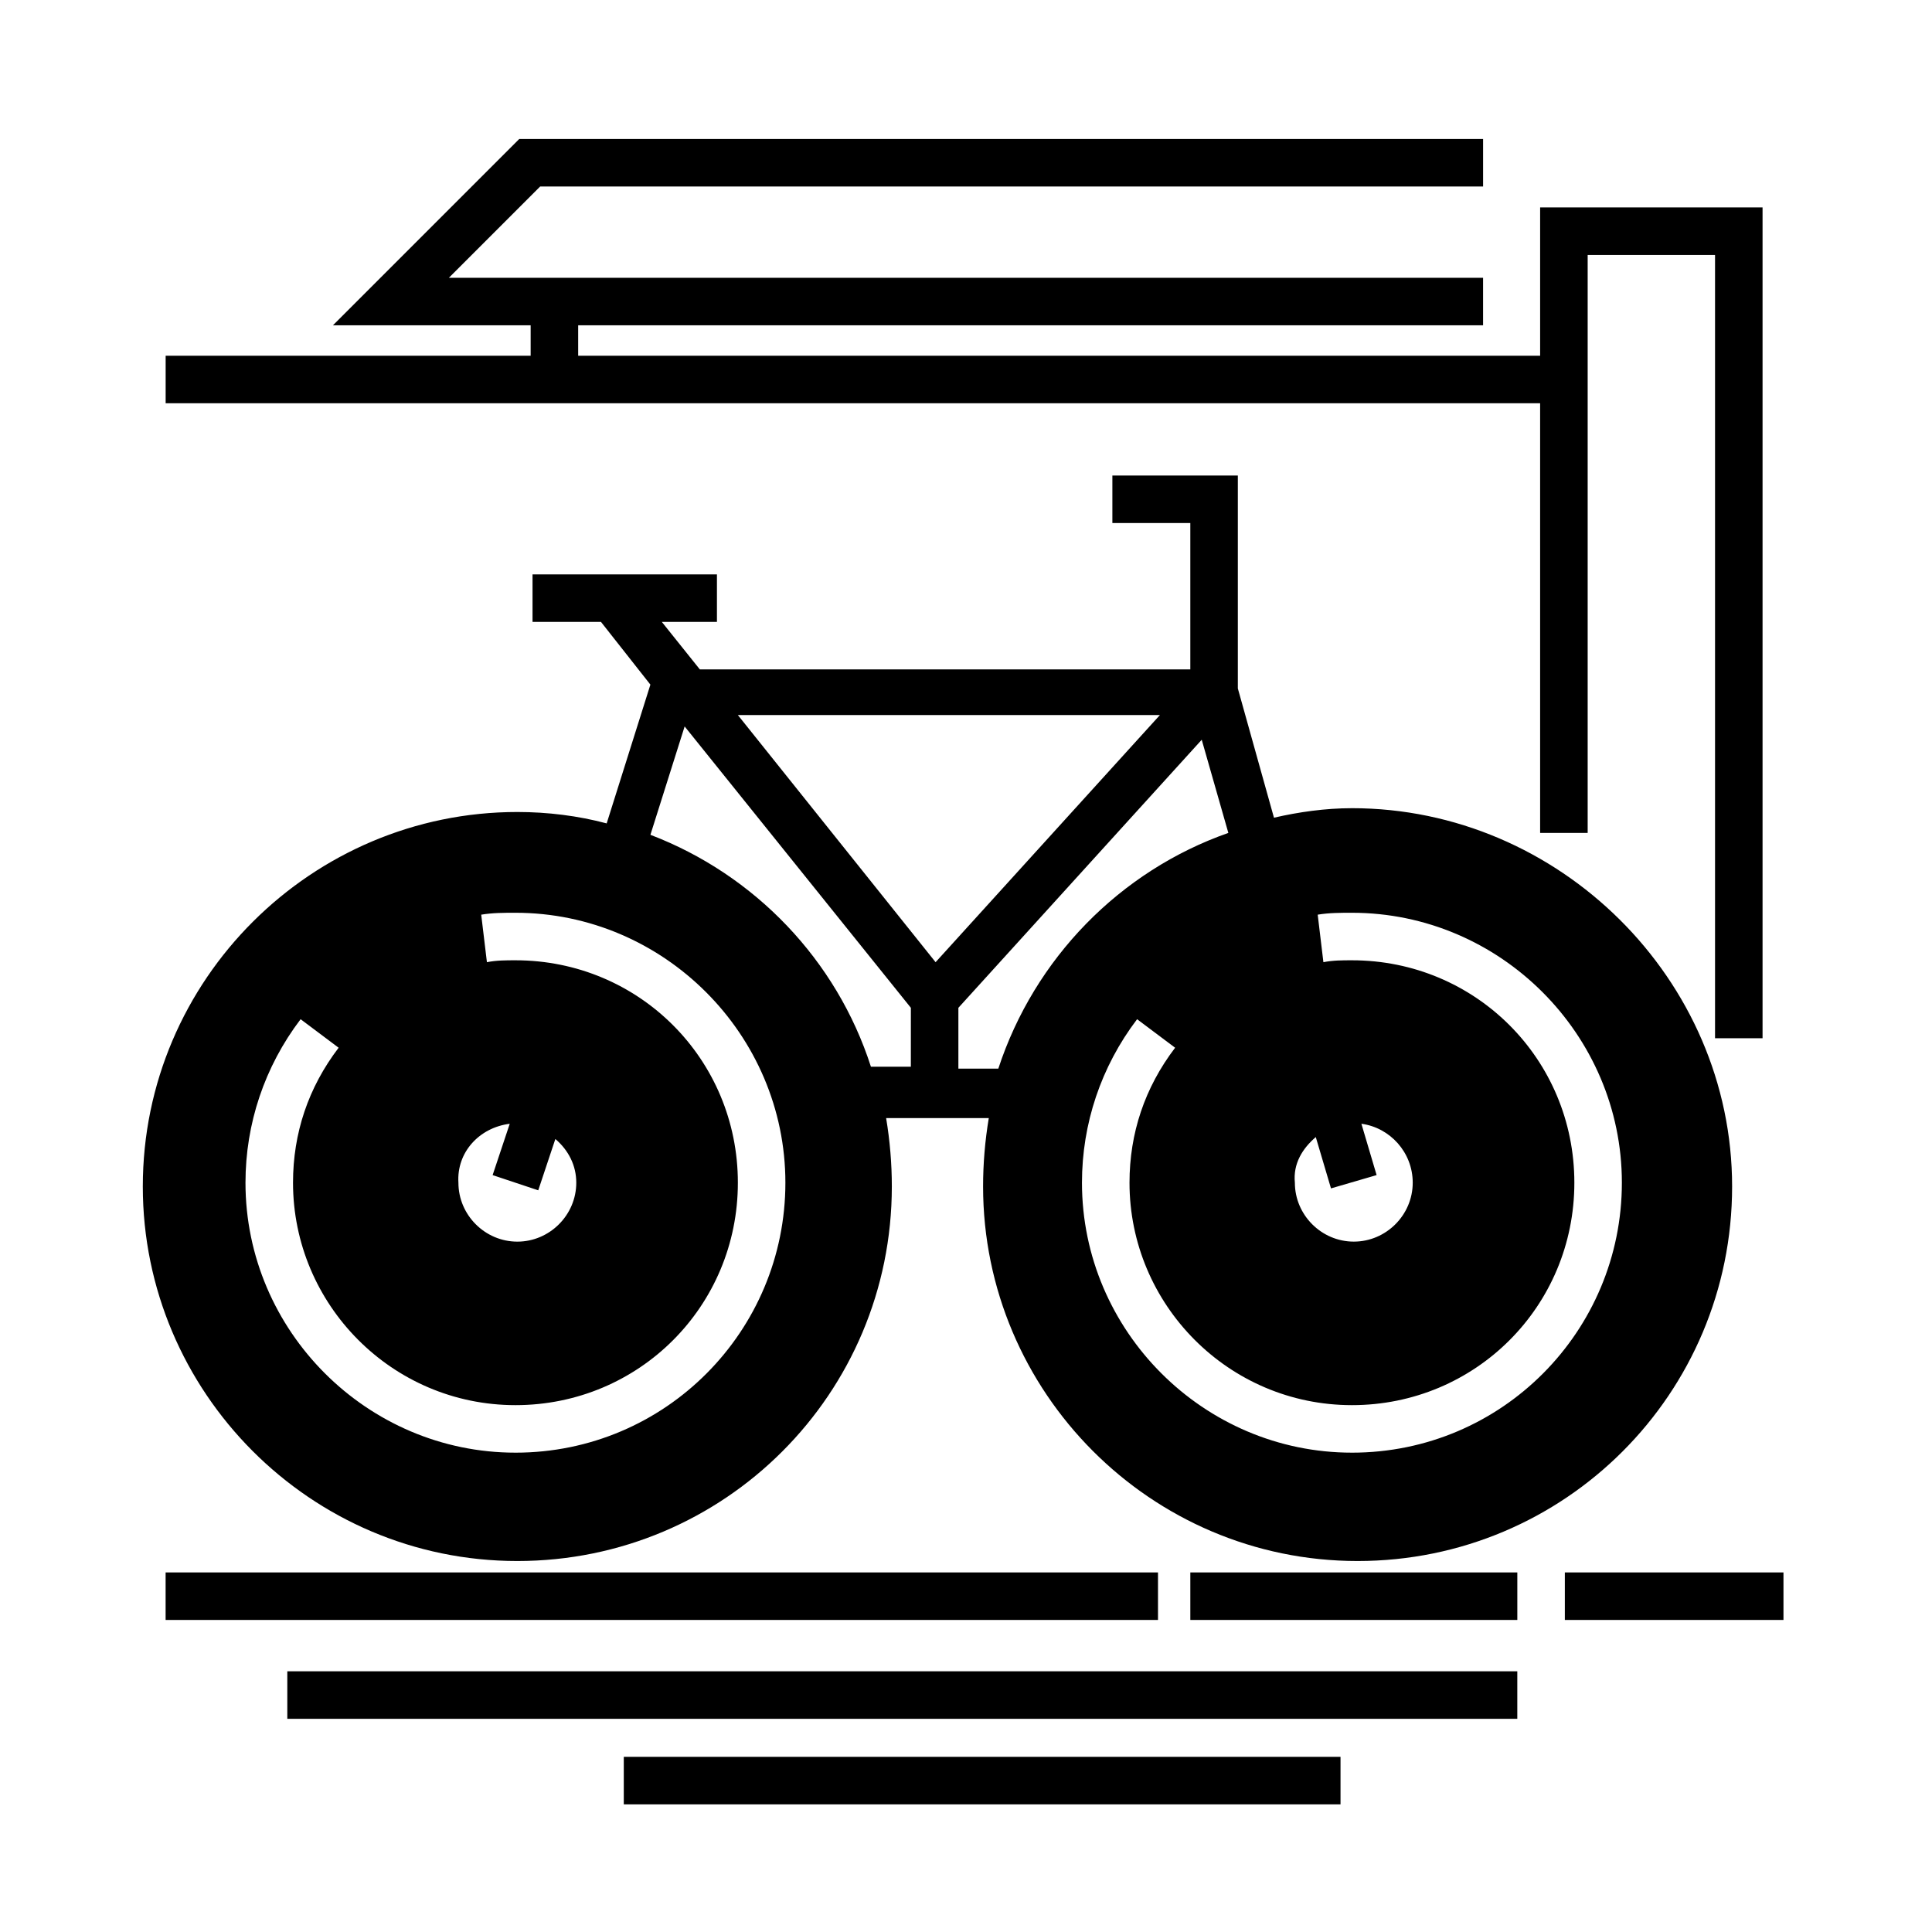
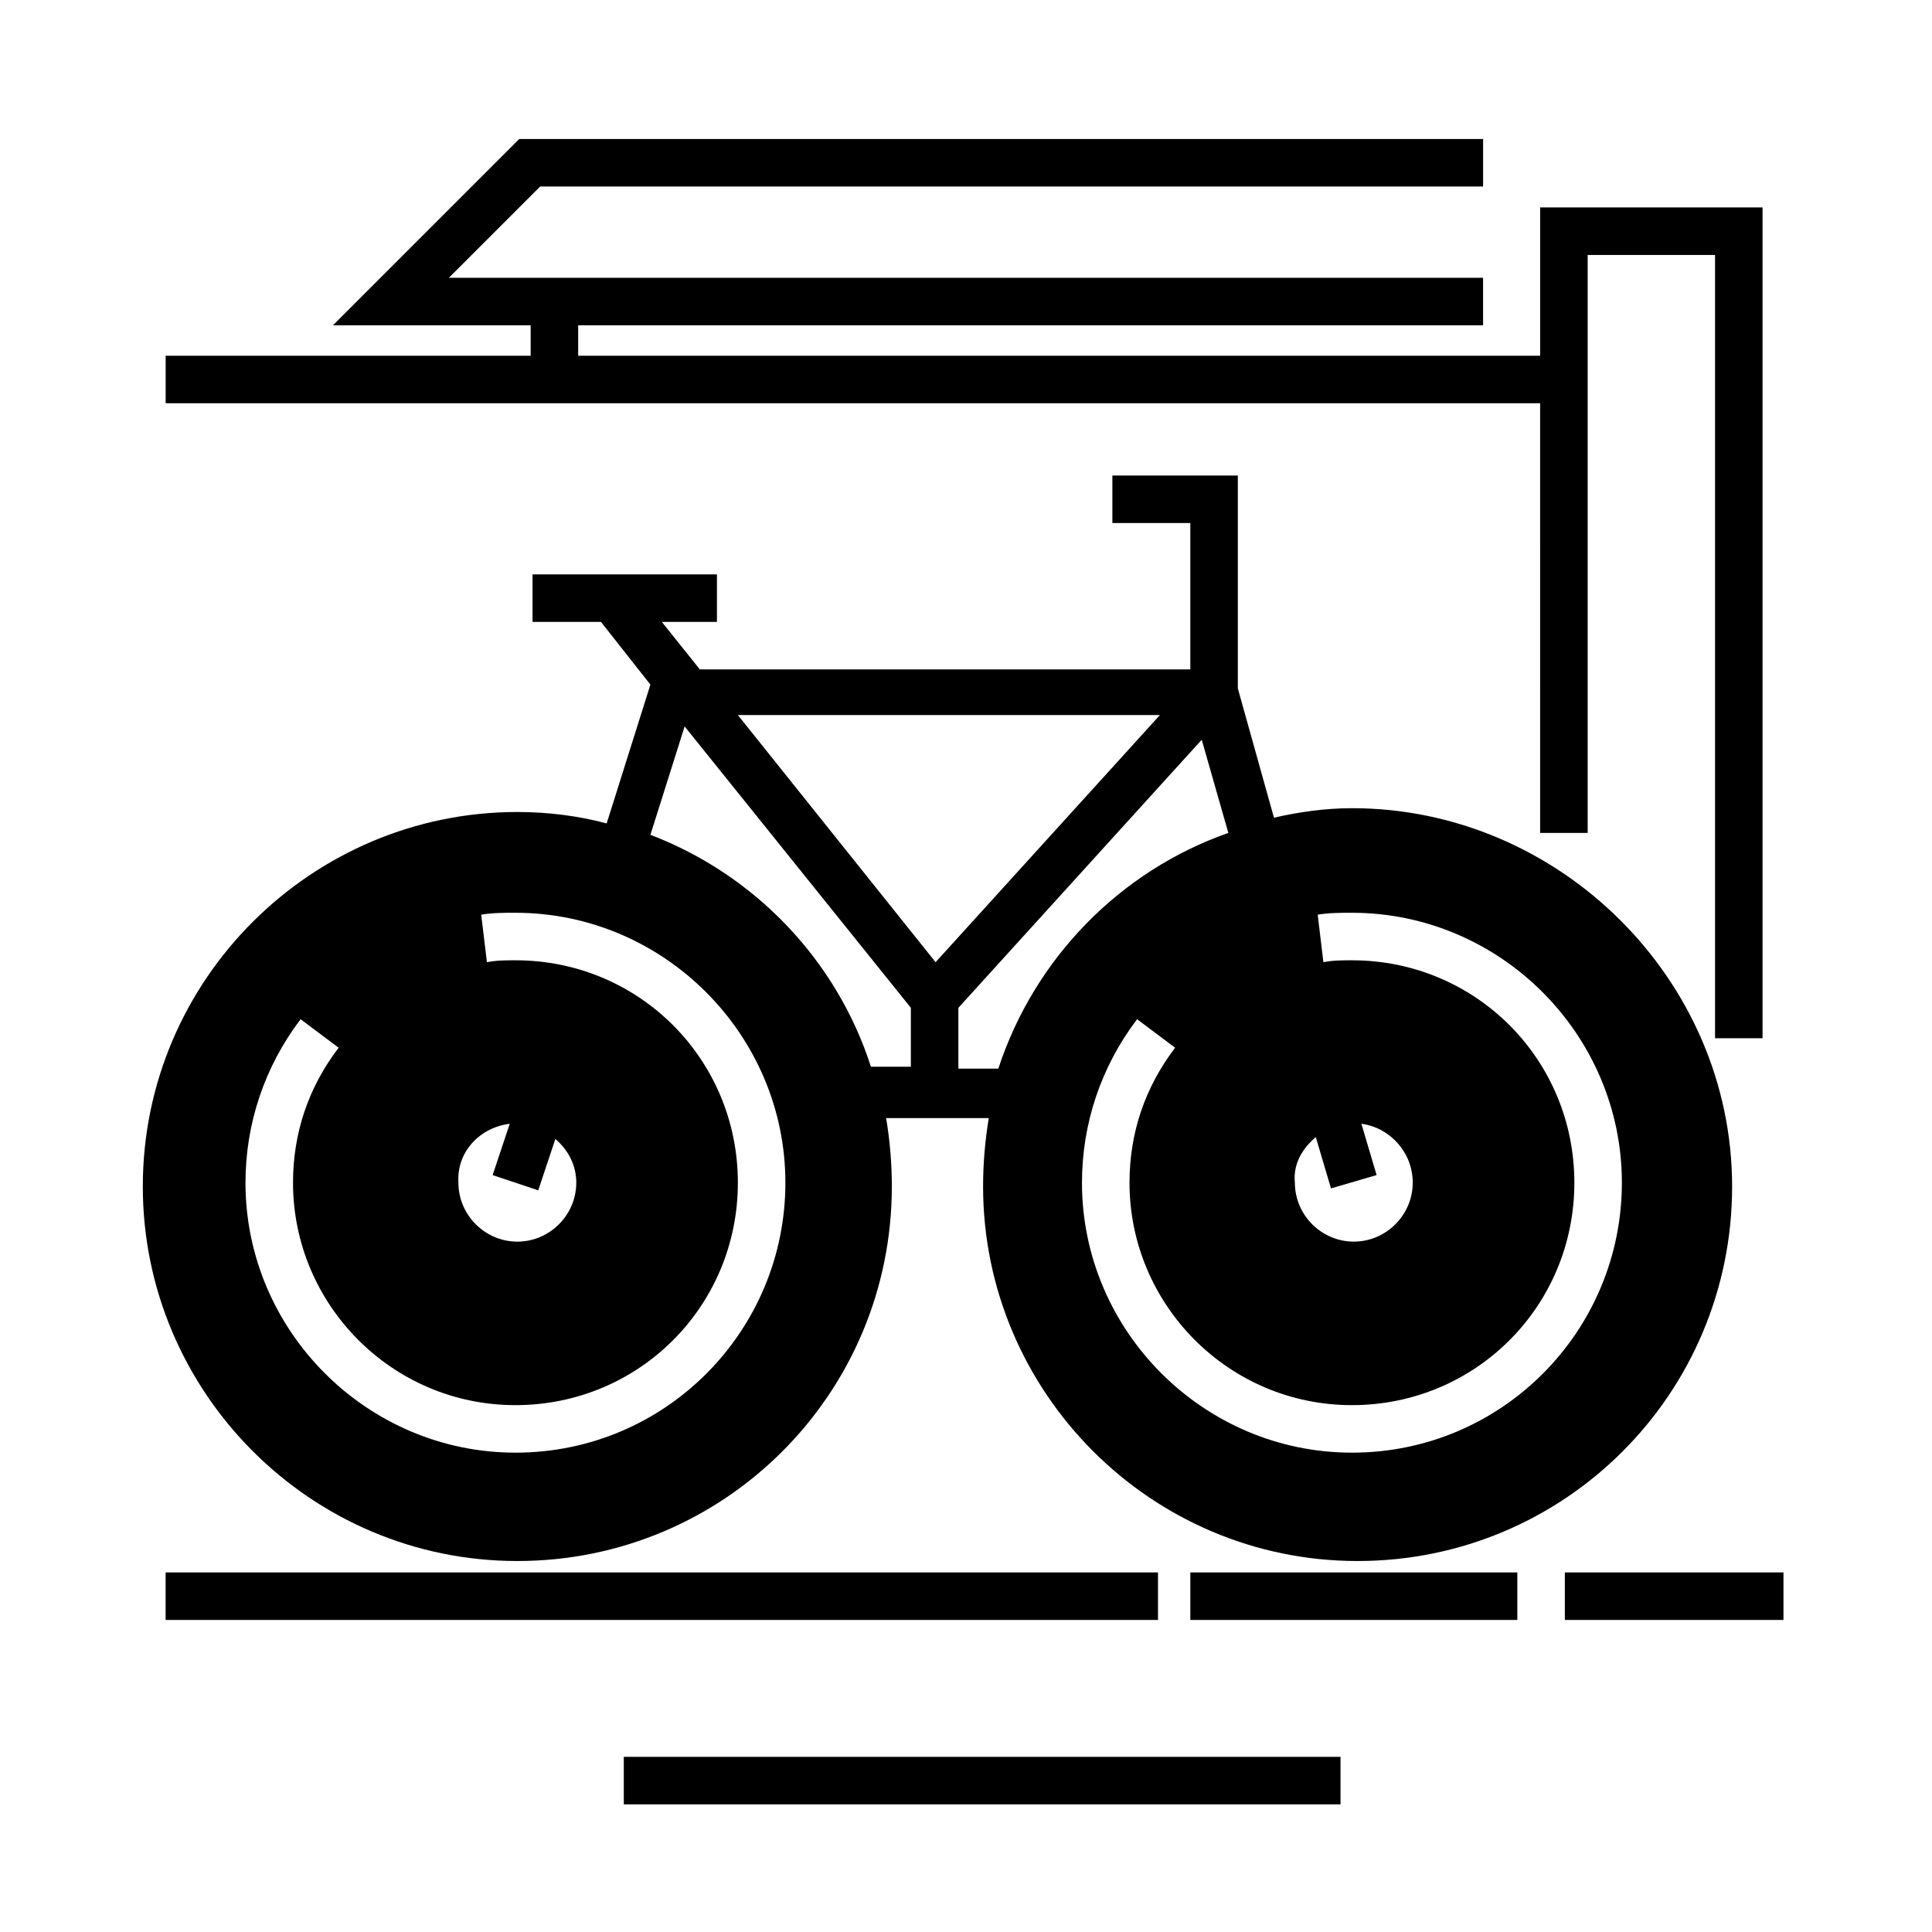
<svg xmlns="http://www.w3.org/2000/svg" fill="#000000" width="800px" height="800px" version="1.1" viewBox="144 144 512 512">
  <g>
    <path d="m502.27 358.18c-7.055 0-14.105 1.008-20.656 2.519l-9.574-34.258v-56.426h-33.25v12.594h20.656v38.793h-129.98l-10.078-12.594h14.609v-12.594h-48.871v12.594h18.137l13.098 16.625-11.586 36.777c-7.559-2.016-15.617-3.023-23.68-3.023-54.41 0-99.25 44.336-99.25 99.25 0 54.41 44.336 99.25 99.25 99.25s99.25-44.336 99.25-99.25c0-6.047-0.504-12.09-1.512-18.137h27.207c-1.008 6.047-1.512 12.09-1.512 18.137 0 54.41 44.336 99.25 99.25 99.25 54.914 0 99.25-44.336 99.25-99.25 0.008-54.918-45.84-100.26-100.75-100.26zm-9.574 87.156 4.031 13.602 12.09-3.527-4.031-13.602c7.559 1.008 13.602 7.559 13.602 15.617 0 8.566-7.055 15.617-15.617 15.617-8.566 0-15.617-7.055-15.617-15.617-0.504-5.035 2.016-9.066 5.543-12.09zm-213.61-3.523-4.535 13.602 12.09 4.031 4.535-13.602c3.527 3.023 5.543 7.055 5.543 11.586 0 8.566-7.055 15.617-15.617 15.617-8.566 0-15.617-7.055-15.617-15.617-0.508-8.062 5.539-14.609 13.602-15.617zm1.508 87.156c-39.297 0-71.539-32.242-71.539-71.539 0-15.617 5.039-30.73 14.609-43.328l10.078 7.559c-8.062 10.578-12.09 22.672-12.09 35.77 0 32.242 26.199 58.945 58.945 58.945s58.945-26.199 58.945-58.945-26.199-58.945-58.945-58.945c-2.519 0-5.039 0-7.559 0.504l-1.512-12.594c3.023-0.504 6.047-0.504 9.07-0.504 39.297 0 71.539 32.242 71.539 71.539s-31.738 71.539-71.543 71.539zm104.79-102.27h-10.578c-9.07-28.215-30.73-50.883-58.441-61.465l9.07-28.719 59.953 74.562zm-45.844-93.203h111.85l-59.449 65.496zm58.441 93.203v-15.617l64.488-71.039 7.055 24.688c-28.719 10.078-51.387 33.25-60.961 62.473h-10.582zm104.29 102.27c-39.297 0-71.539-32.242-71.539-71.539 0-15.617 5.039-30.73 14.609-43.328l10.078 7.559c-8.062 10.578-12.09 22.672-12.09 35.77 0 32.242 26.199 58.945 58.945 58.945s58.945-26.199 58.945-58.945-26.199-58.945-58.945-58.945c-2.519 0-5.039 0-7.559 0.504l-1.512-12.594c3.023-0.504 6.047-0.504 9.07-0.504 39.297 0 71.539 32.242 71.539 71.539-0.004 39.297-31.742 71.539-71.543 71.539z" />
-     <path d="m187.89 560.71h262.99v12.594h-262.99z" />
+     <path d="m187.89 560.71h262.99v12.594h-262.99" />
    <path d="m459.45 560.71h86.656v12.594h-86.656z" />
    <path d="m558.7 560.71h57.938v12.594h-57.938z" />
-     <path d="m220.14 586.91h325.96v12.594h-325.96z" />
    <path d="m309.31 609.58h189.94v12.594h-189.94z" />
    <path d="m552.15 364.73h12.598v-153.16h33.754v207.57h12.594v-220.17h-58.945v39.301h-254.93v-8.062h239.81v-12.594h-274.07l24.184-24.184h249.89v-12.598h-255.43l-49.371 49.375h52.395v8.062h-96.73v12.594h364.25z" />
  </g>
</svg>